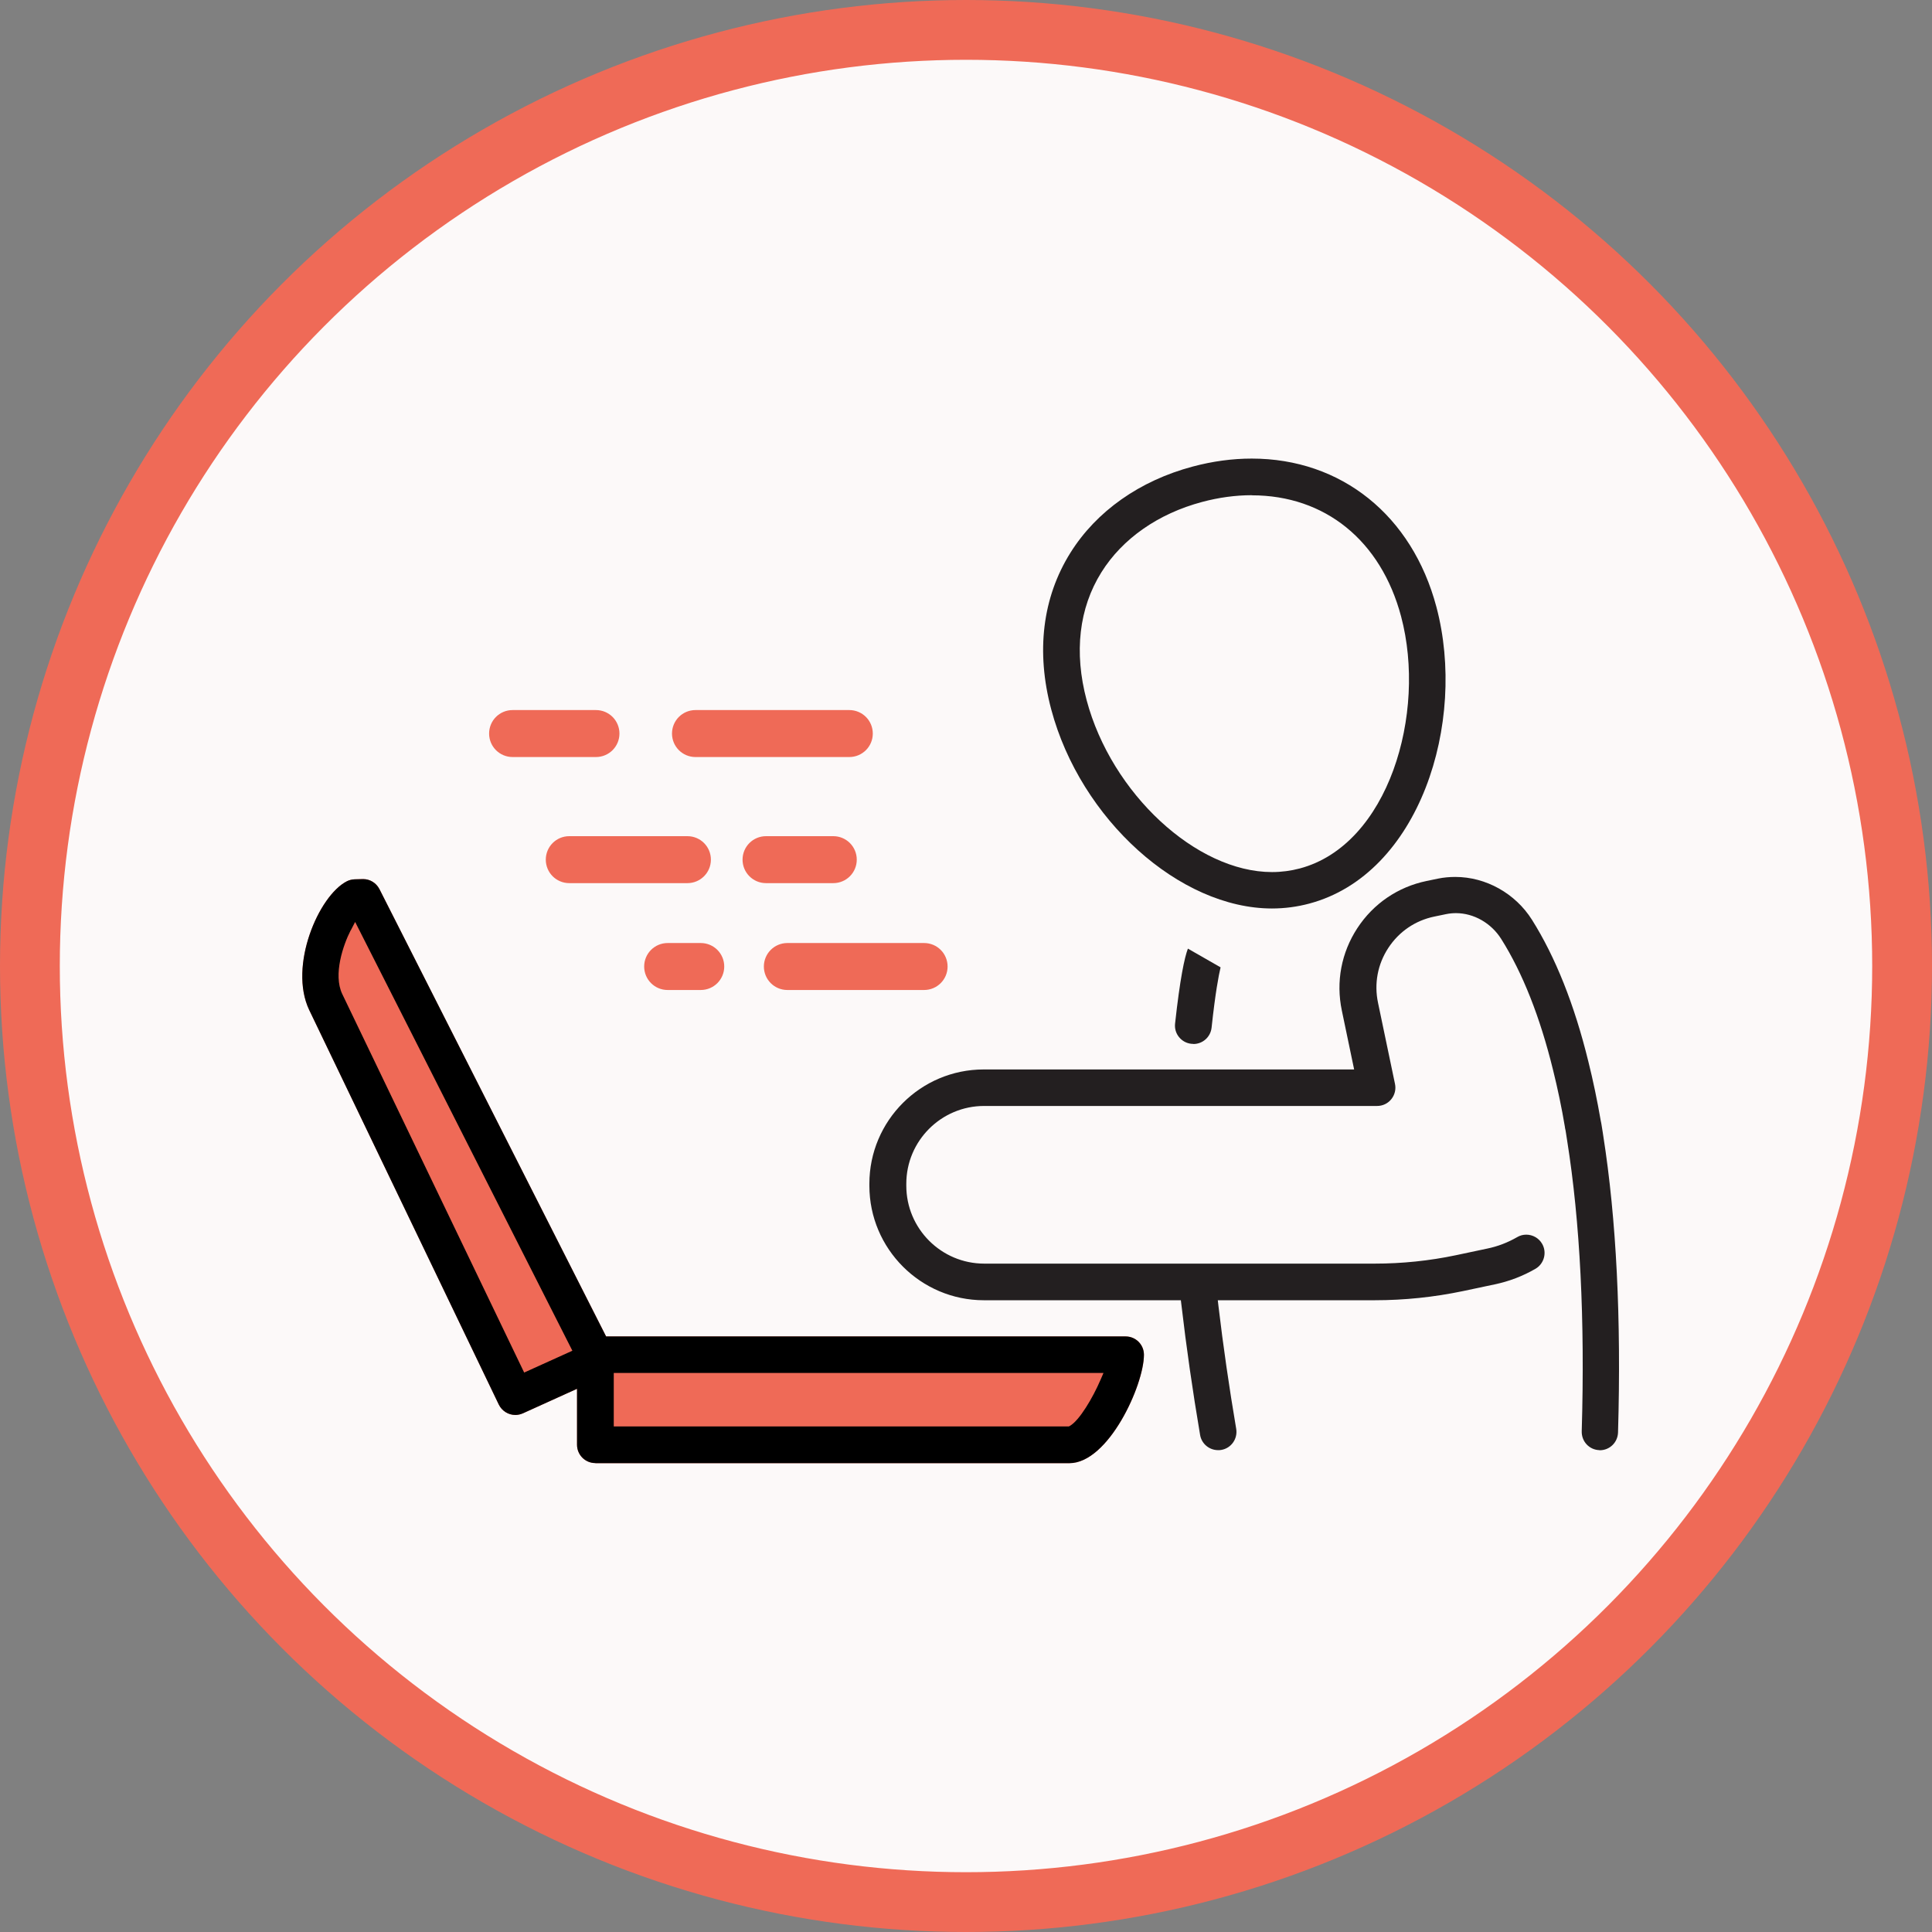
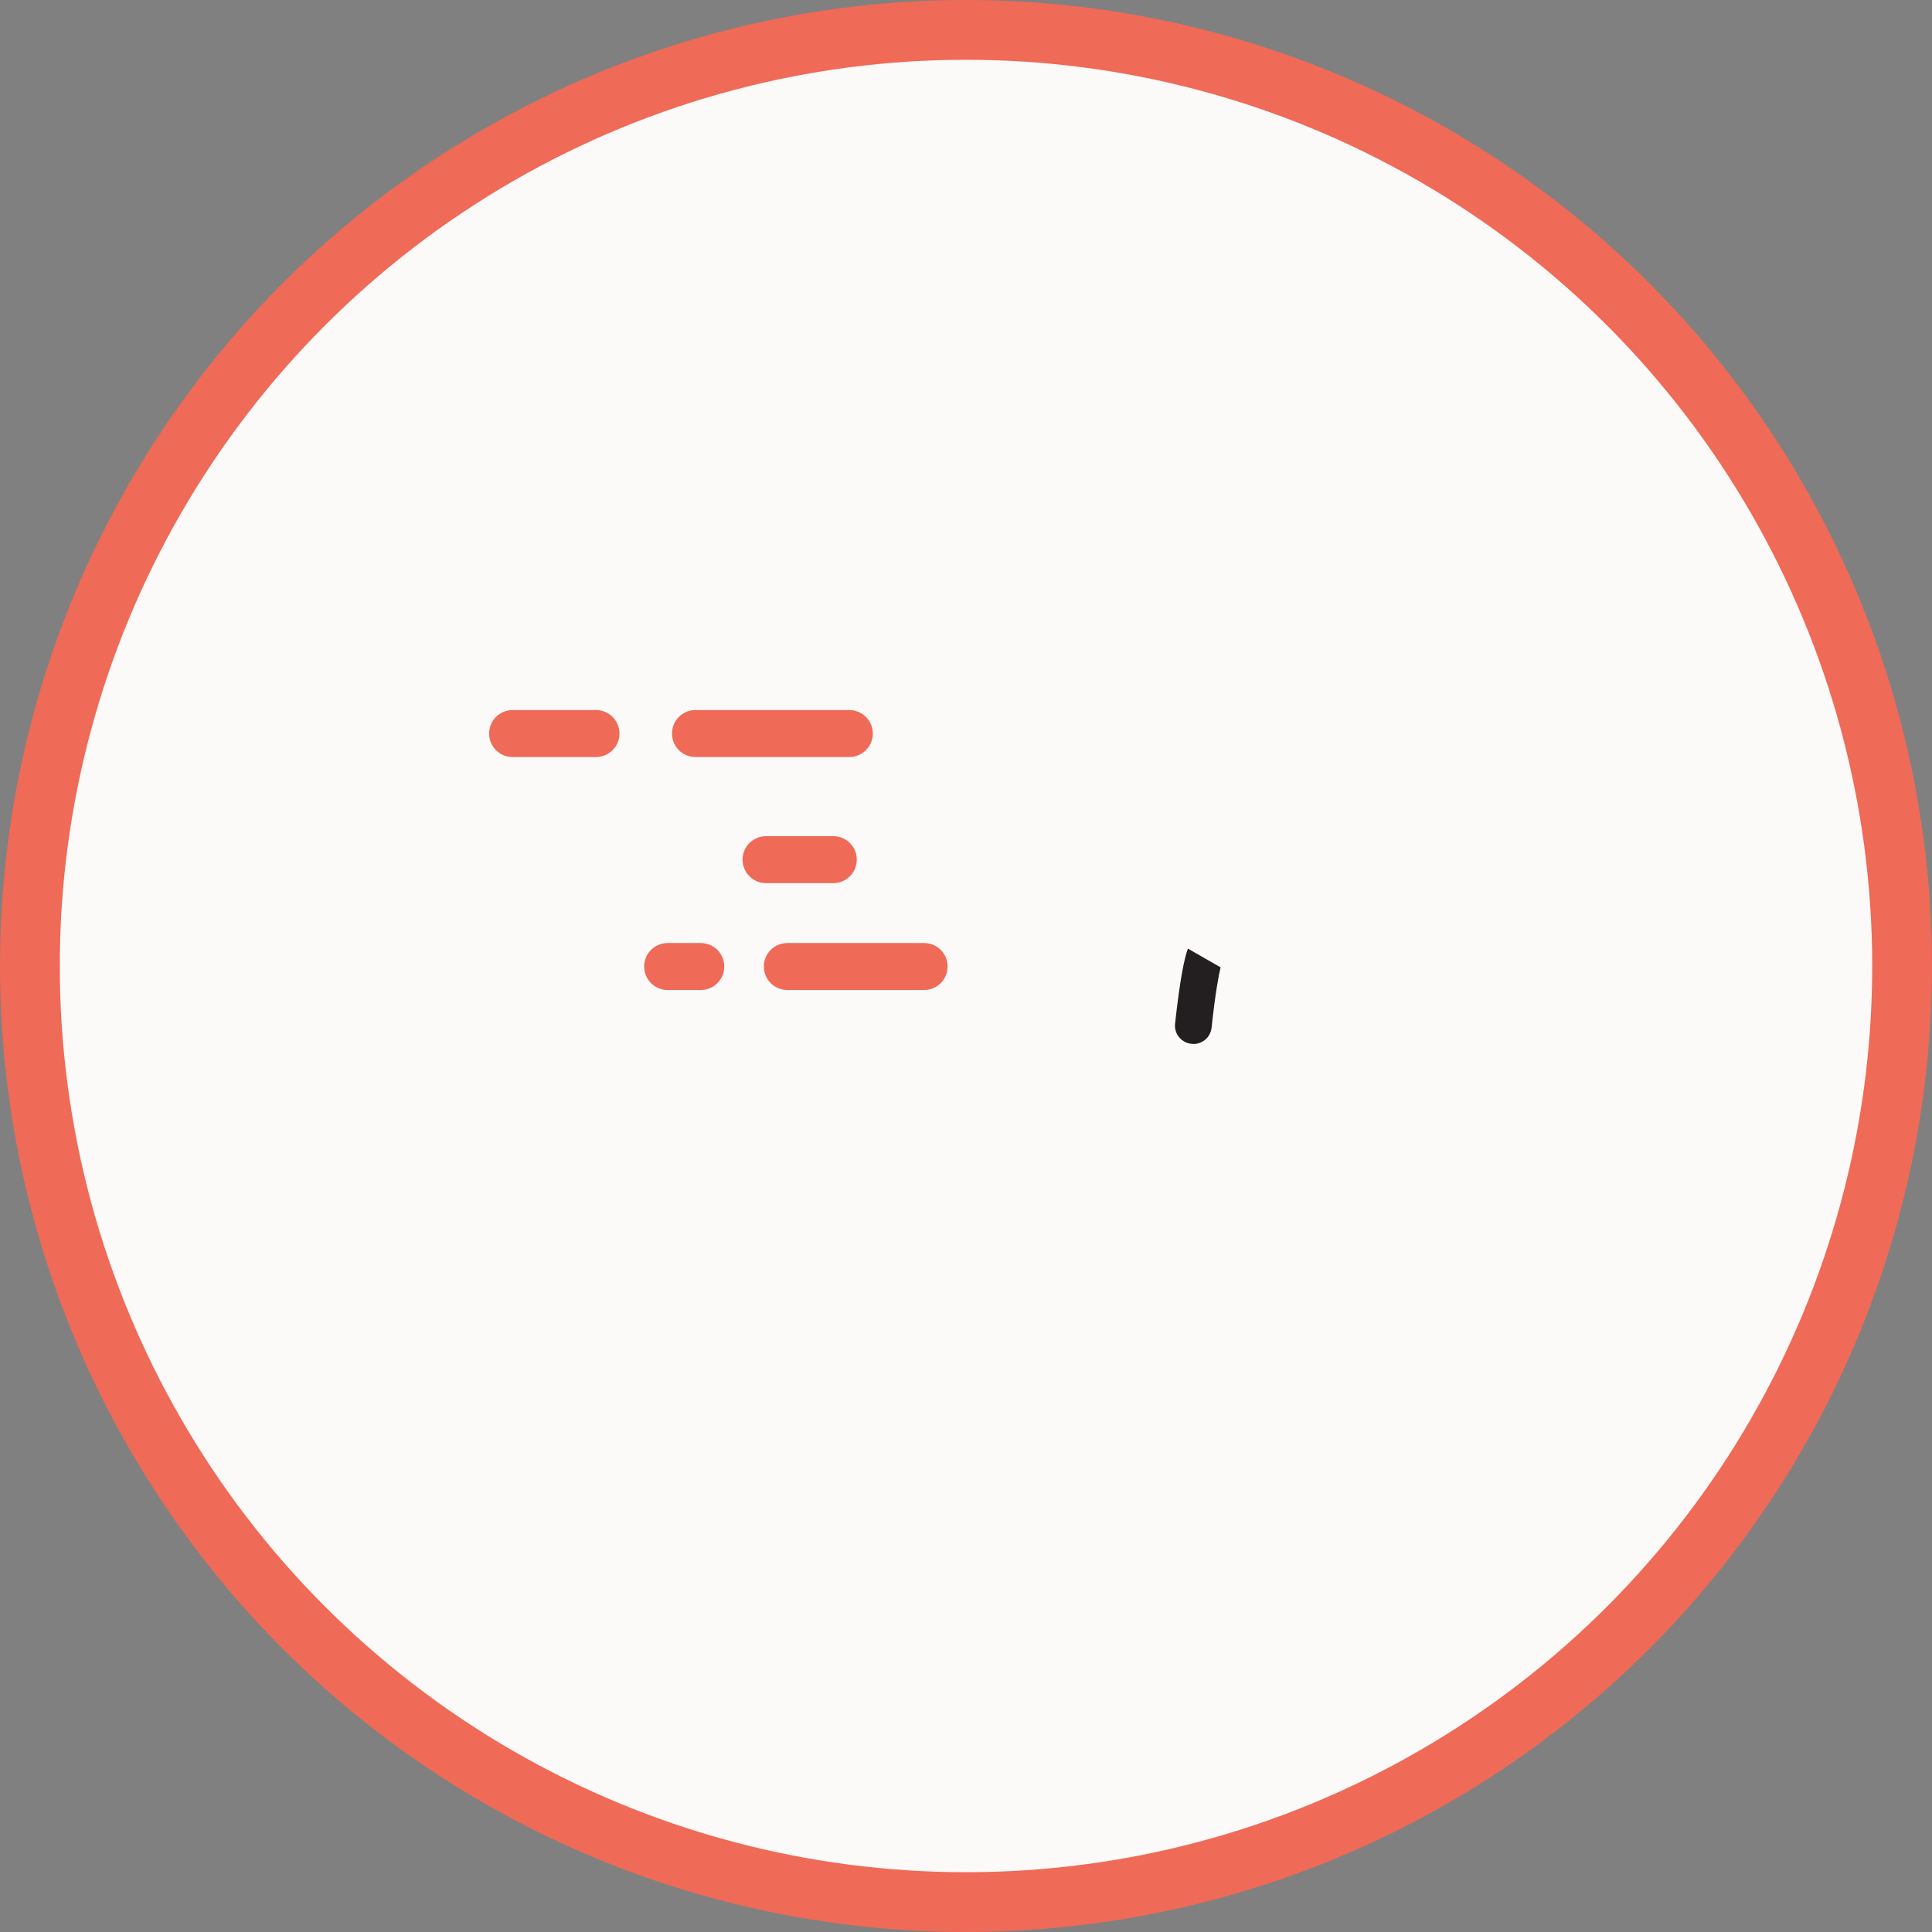
<svg xmlns="http://www.w3.org/2000/svg" viewBox="0 0 186.76 186.76">
  <rect x="0" y="0" width="186.76" height="186.76" fill="#808080" stroke="none" />
  <circle cx="93.38" cy="93.38" fill="#fcf9f9" r="90.49" stroke="#ef6a57" stroke-miterlimit="10" stroke-width="5.78" />
-   <path d="m57.55 141.43c-.98 0-1.77-.79-1.77-1.77v-5.41l-5.23 2.37c-.23.1-.48.16-.73.16-.68 0-1.3-.39-1.6-1l-18.34-38.17c-1.99-4.23.91-11.02 3.65-12.42.24-.12.49-.18.76-.19l.82-.02c.66 0 1.26.37 1.57.97l21.91 43.24h50.22c.98 0 1.77.79 1.77 1.77 0 2.93-3.43 10.48-7.21 10.48h-45.82z" fill="#ef6a57" />
  <g fill="#231f20">
-     <path d="m122.96 87.82c-8.94 0-18.51-8.63-21.34-19.24-1.49-5.59-.85-10.82 1.85-15.14 2.51-4.02 6.71-6.98 11.83-8.34 1.91-.51 3.82-.77 5.7-.77 8.66 0 15.5 5.49 17.85 14.33 2.98 11.2-1.64 25.86-12.3 28.69-1.16.31-2.37.47-3.6.47zm-1.96-39.95c-1.57 0-3.18.22-4.79.65-4.25 1.13-7.71 3.55-9.74 6.8-2.17 3.47-2.66 7.74-1.43 12.36 2.4 9.01 10.6 16.62 17.92 16.62.92 0 1.82-.12 2.69-.35 8.56-2.28 12.29-14.97 9.79-24.36-1.95-7.33-7.35-11.71-14.43-11.71z" />
    <path d="m115.35 100.91c-.07 0-.13 0-.19-.01-.47-.05-.89-.28-1.19-.65s-.43-.83-.38-1.3c.48-4.37.91-6.37 1.24-7.25l3.16 1.81c-.19.79-.51 2.48-.87 5.83-.1.9-.85 1.58-1.76 1.58z" />
-     <path d="m154.62 140.18c-.48-.01-.92-.21-1.24-.55s-.49-.79-.48-1.27c.32-10.8-.16-20.26-1.41-28.11 0-.04-.01-.09-.02-.13l-.13-.83-.03-.14c-.02-.07-.03-.14-.03-.18-.32-1.91-.71-3.76-1.15-5.53-1.26-5.14-2.95-9.4-5.01-12.67-.97-1.54-2.65-2.5-4.38-2.5-.31 0-.62.03-.92.09l-1.16.24c-1.85.38-3.43 1.46-4.46 3.04-1.03 1.57-1.38 3.45-.99 5.3l1.64 7.84c.11.52-.02 1.06-.36 1.48s-.84.65-1.37.65h-37.99c-4.14 0-7.52 3.37-7.52 7.52v.19c0 4.15 3.38 7.53 7.53 7.53h37.76c2.62 0 5.26-.27 7.83-.81l3.02-.64c1.03-.21 2.01-.59 2.91-1.11.27-.16.57-.24.88-.24.63 0 1.22.34 1.53.88.49.84.2 1.93-.64 2.42-1.23.71-2.56 1.22-3.96 1.51l-3.02.64c-2.81.59-5.69.89-8.56.89h-15.17l.06.52c.46 3.9 1.04 7.91 1.72 11.91.16.96-.48 1.88-1.45 2.04-.1.02-.2.02-.3.02-.86 0-1.6-.62-1.74-1.47-.72-4.24-1.33-8.48-1.81-12.61l-.05-.41h-19.04c-6.1 0-11.07-4.97-11.07-11.07v-.19c0-6.1 4.96-11.05 11.05-11.05h35.81l-1.19-5.7c-.58-2.77-.05-5.59 1.5-7.96s3.93-3.99 6.7-4.56l1.11-.23c.54-.11 1.1-.16 1.66-.16 2.96 0 5.8 1.59 7.41 4.14 2.26 3.59 4.1 8.19 5.45 13.7.46 1.84.86 3.77 1.2 5.73.01.07.03.13.04.19s.03.14.03.17l.13.81c.02.11.03.19.04.27 1.27 8.08 1.75 17.72 1.43 28.69-.03.96-.8 1.72-1.77 1.72h-.05z" />
  </g>
  <g fill="#ef6a57" stroke="#ef6a57" stroke-miterlimit="10">
    <path d="m49.55 72.68c-.98 0-1.77-.79-1.77-1.77s.79-1.77 1.77-1.77h8.06c.98 0 1.77.79 1.77 1.77s-.79 1.77-1.77 1.77z" />
    <path d="m67.23 72.68c-.98 0-1.77-.79-1.77-1.77s.79-1.77 1.77-1.77h14.87c.98 0 1.77.79 1.77 1.77s-.79 1.77-1.77 1.77z" />
-     <path d="m55.03 84.87c-.98 0-1.77-.79-1.77-1.77s.79-1.77 1.77-1.77h11.42c.98 0 1.77.79 1.77 1.77s-.79 1.77-1.77 1.77z" />
    <path d="m74.05 84.87c-.98 0-1.77-.79-1.77-1.77s.79-1.77 1.77-1.77h6.5c.98 0 1.77.79 1.77 1.77s-.79 1.77-1.77 1.77z" />
    <path d="m64.54 95.2c-.98 0-1.77-.79-1.77-1.77s.79-1.77 1.77-1.77h3.2c.98 0 1.77.79 1.77 1.77s-.79 1.77-1.77 1.77z" />
    <path d="m76.11 95.2c-.98 0-1.77-.79-1.77-1.77s.79-1.77 1.77-1.77h13.22c.98 0 1.77.79 1.77 1.77s-.79 1.77-1.77 1.77z" />
  </g>
-   <path d="m57.55 141.43c-.98 0-1.77-.79-1.77-1.77v-5.41l-5.23 2.37c-.23.1-.48.16-.73.16-.68 0-1.3-.39-1.6-1l-18.34-38.17c-1.99-4.23.91-11.02 3.65-12.42.24-.12.49-.18.76-.19l.82-.02c.66 0 1.26.37 1.57.97l21.91 43.24h50.22c.98 0 1.77.79 1.77 1.77 0 2.93-3.43 10.48-7.21 10.48h-45.82zm1.77-3.54h44l.11-.06c.91-.52 2.2-2.69 2.96-4.46l.28-.65h-47.34v5.17zm-25.42-47.96c-.72 1.4-1.71 4.27-.82 6.15l17.59 36.6 4.66-2.11-21-41.45-.42.81z" />
</svg>